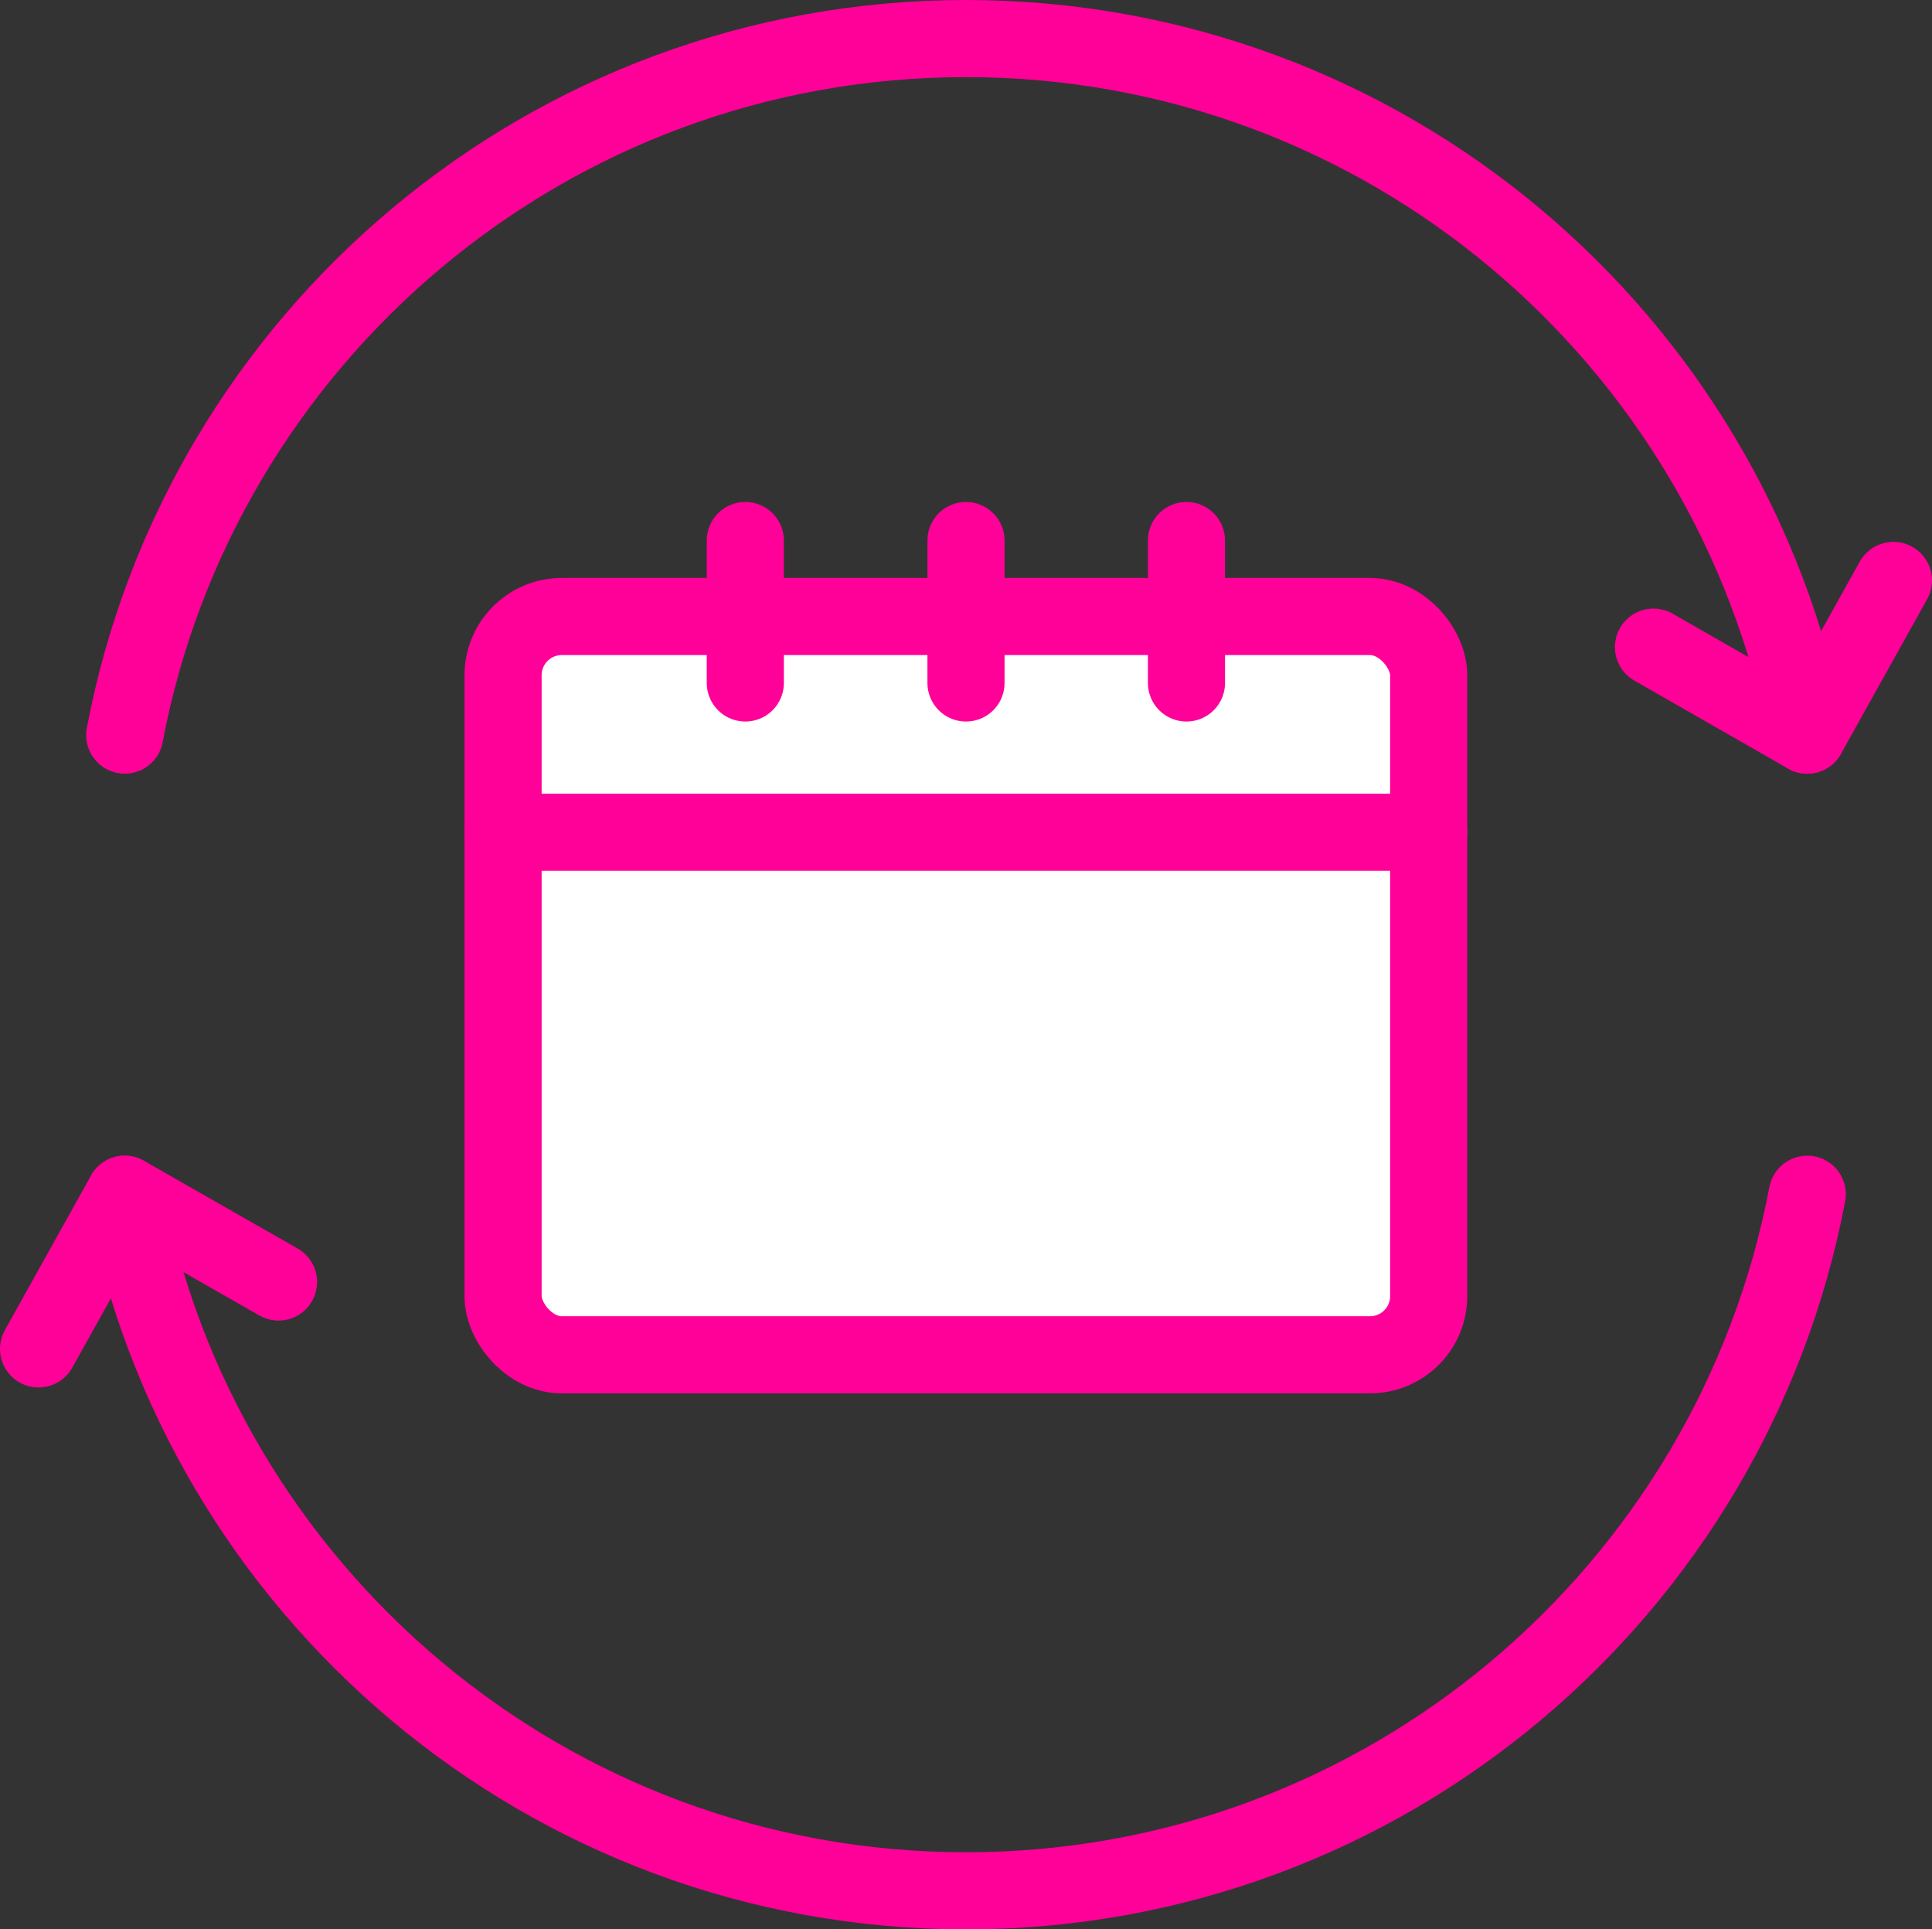
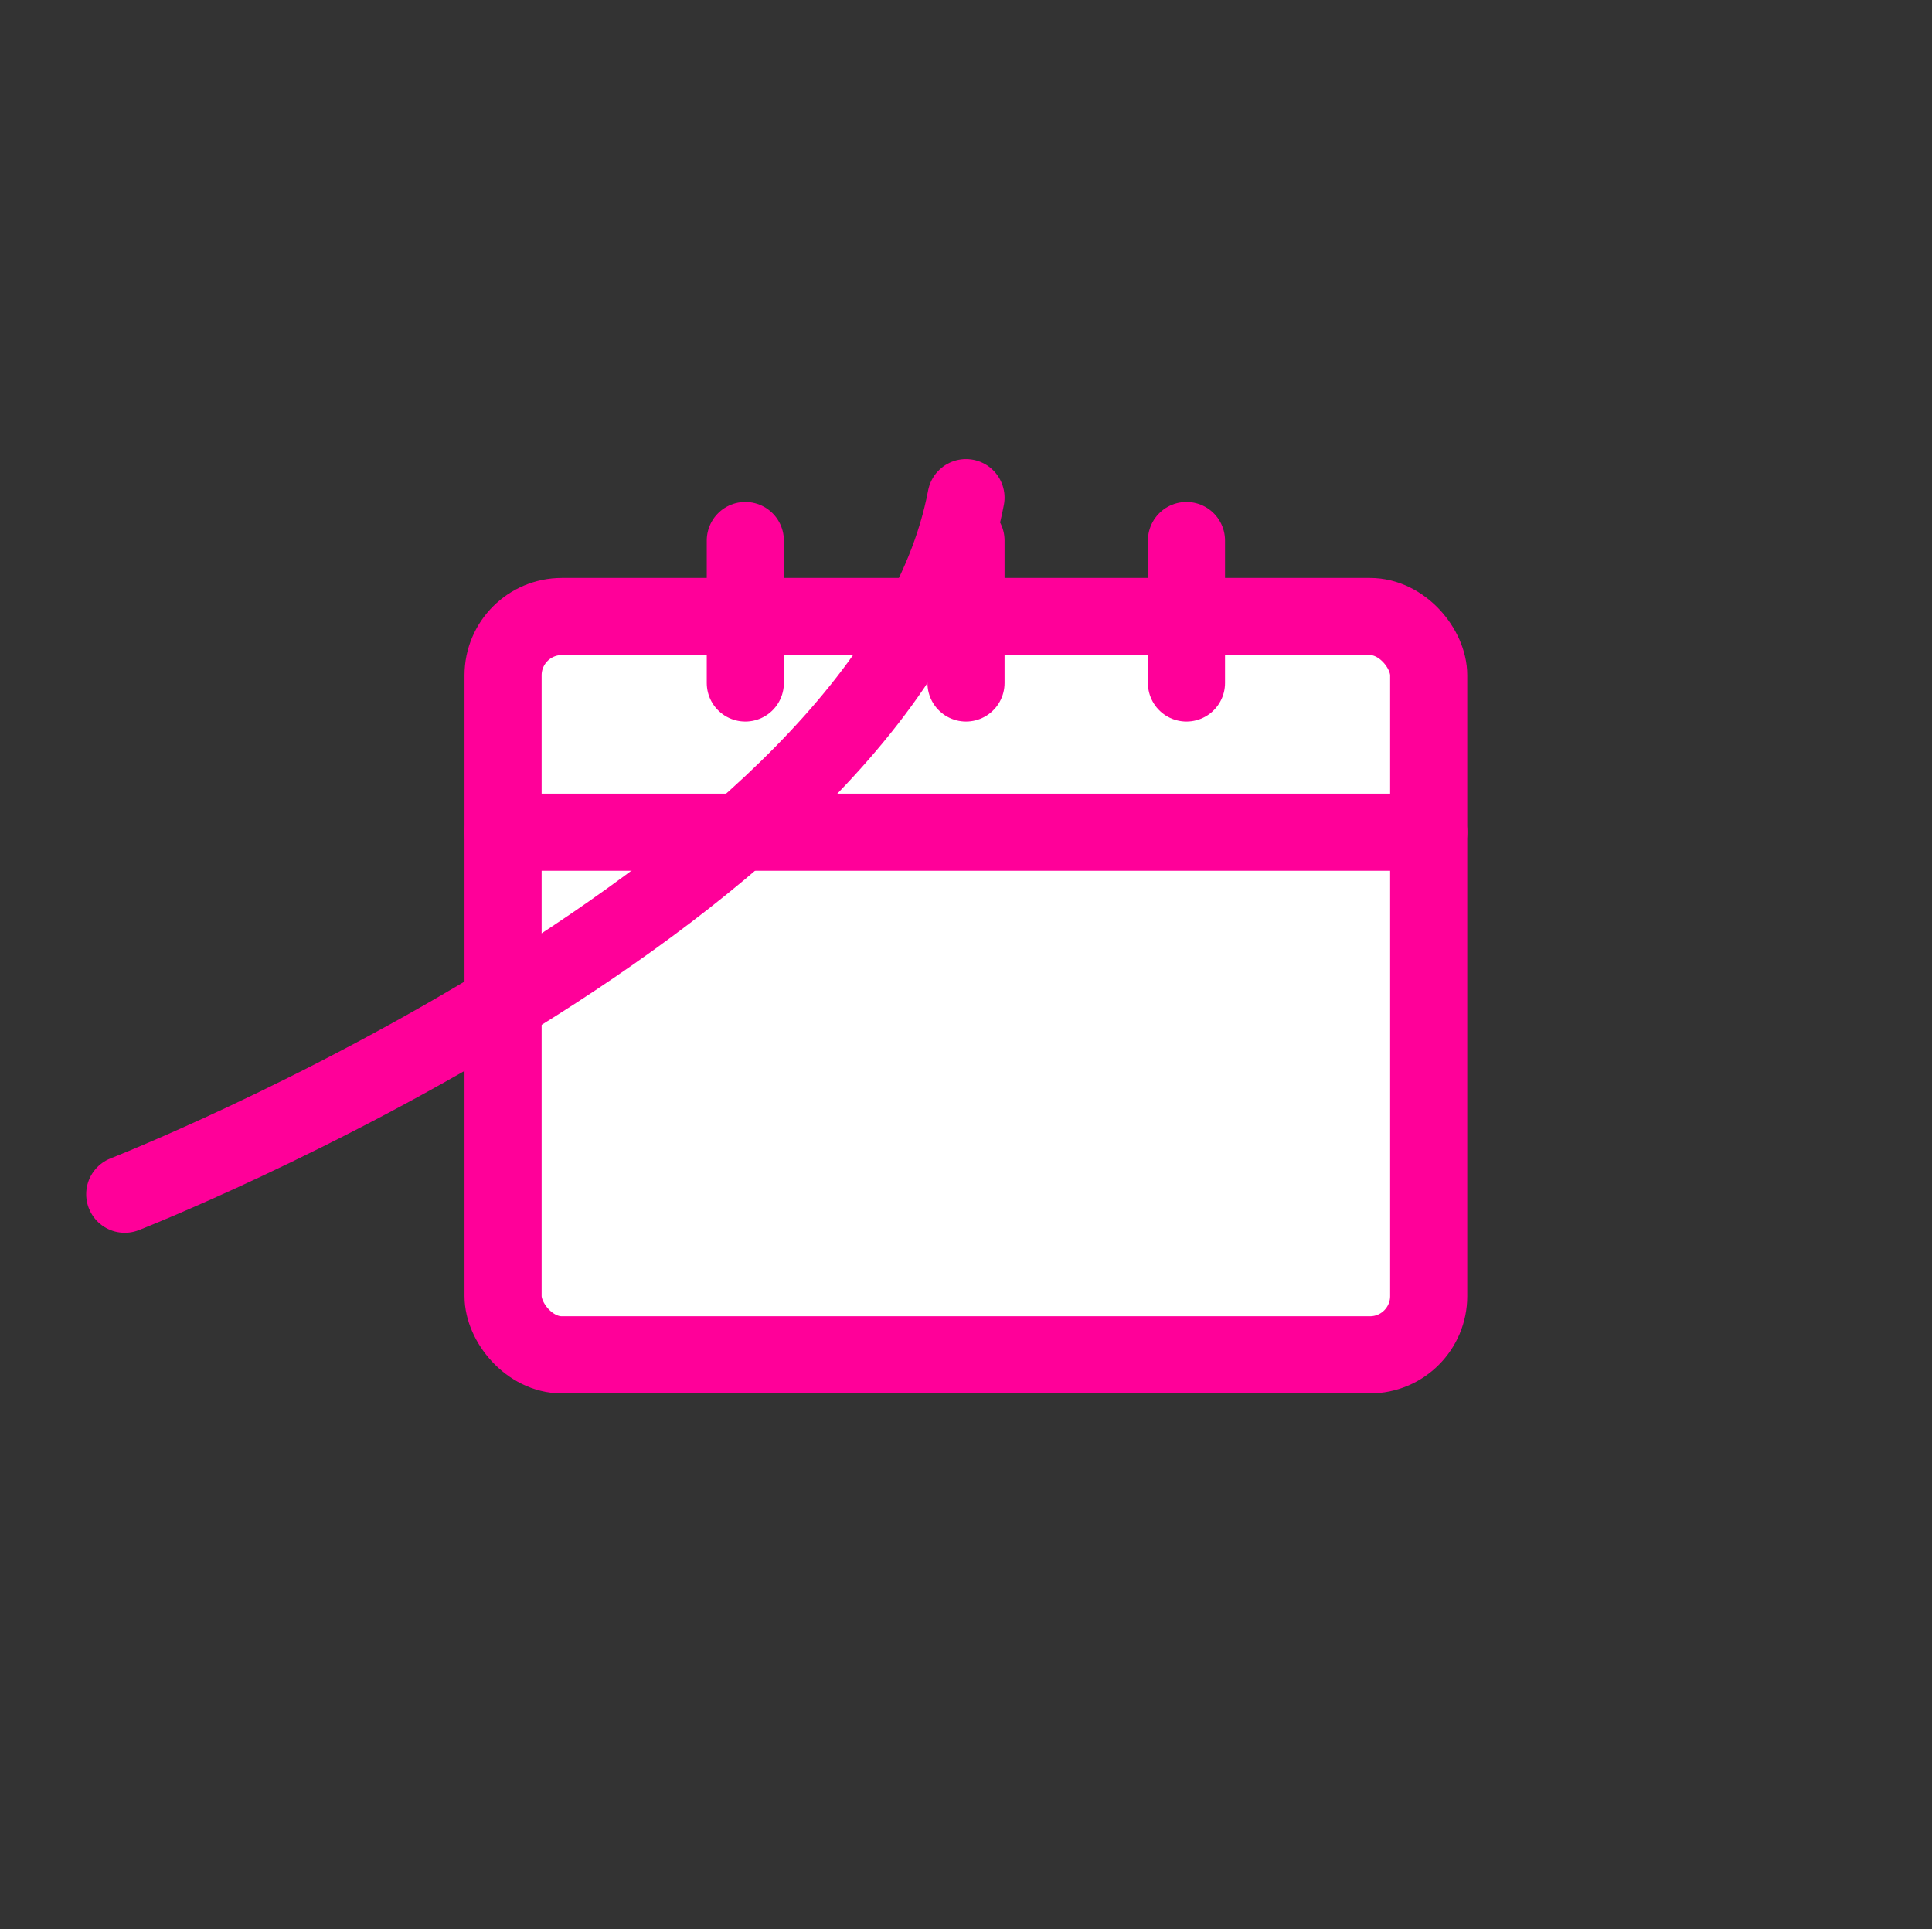
<svg xmlns="http://www.w3.org/2000/svg" id="Layer_2" viewBox="0 0 85.18 85.06">
  <rect x="0" y="0" width="85.18" height="85.06" fill="#333333" stroke="none" />
  <defs>
    <style>
      .cls-1 {
        fill: none;
      }

      .cls-1, .cls-2 {
        stroke: #f09;
        stroke-linecap: round;
        stroke-linejoin: round;
        stroke-width: 3.4px;
      }

      .cls-2 {
        fill: #fff;
      }
    </style>
  </defs>
  <g id="_レイヤー_1" data-name="レイヤー_1">
    <g>
      <rect class="cls-2" x="22.18" y="27.18" width="40.81" height="32.55" rx="2.59" ry="2.59" />
      <g>
        <g>
-           <polyline class="cls-1" points="72.9 28.53 79.68 32.41 83.48 25.59" />
-           <path class="cls-1" d="M79.68,32.41C76.37,14.93,61.03,1.7,42.59,1.7S8.8,14.93,5.5,32.41" />
-         </g>
+           </g>
        <g>
-           <polyline class="cls-1" points="12.28 56.52 5.5 52.65 1.7 59.47" />
-           <path class="cls-1" d="M5.5,52.65c3.3,17.48,18.65,30.71,37.09,30.71s33.78-13.23,37.09-30.71" />
+           <path class="cls-1" d="M5.5,52.65s33.78-13.23,37.09-30.71" />
        </g>
      </g>
      <line class="cls-1" x1="22.18" y1="36.69" x2="62.99" y2="36.69" />
      <g>
        <line class="cls-1" x1="32.86" y1="23.83" x2="32.86" y2="30.11" />
        <line class="cls-1" x1="42.59" y1="23.83" x2="42.59" y2="30.11" />
        <line class="cls-1" x1="52.31" y1="23.83" x2="52.31" y2="30.11" />
      </g>
    </g>
  </g>
</svg>